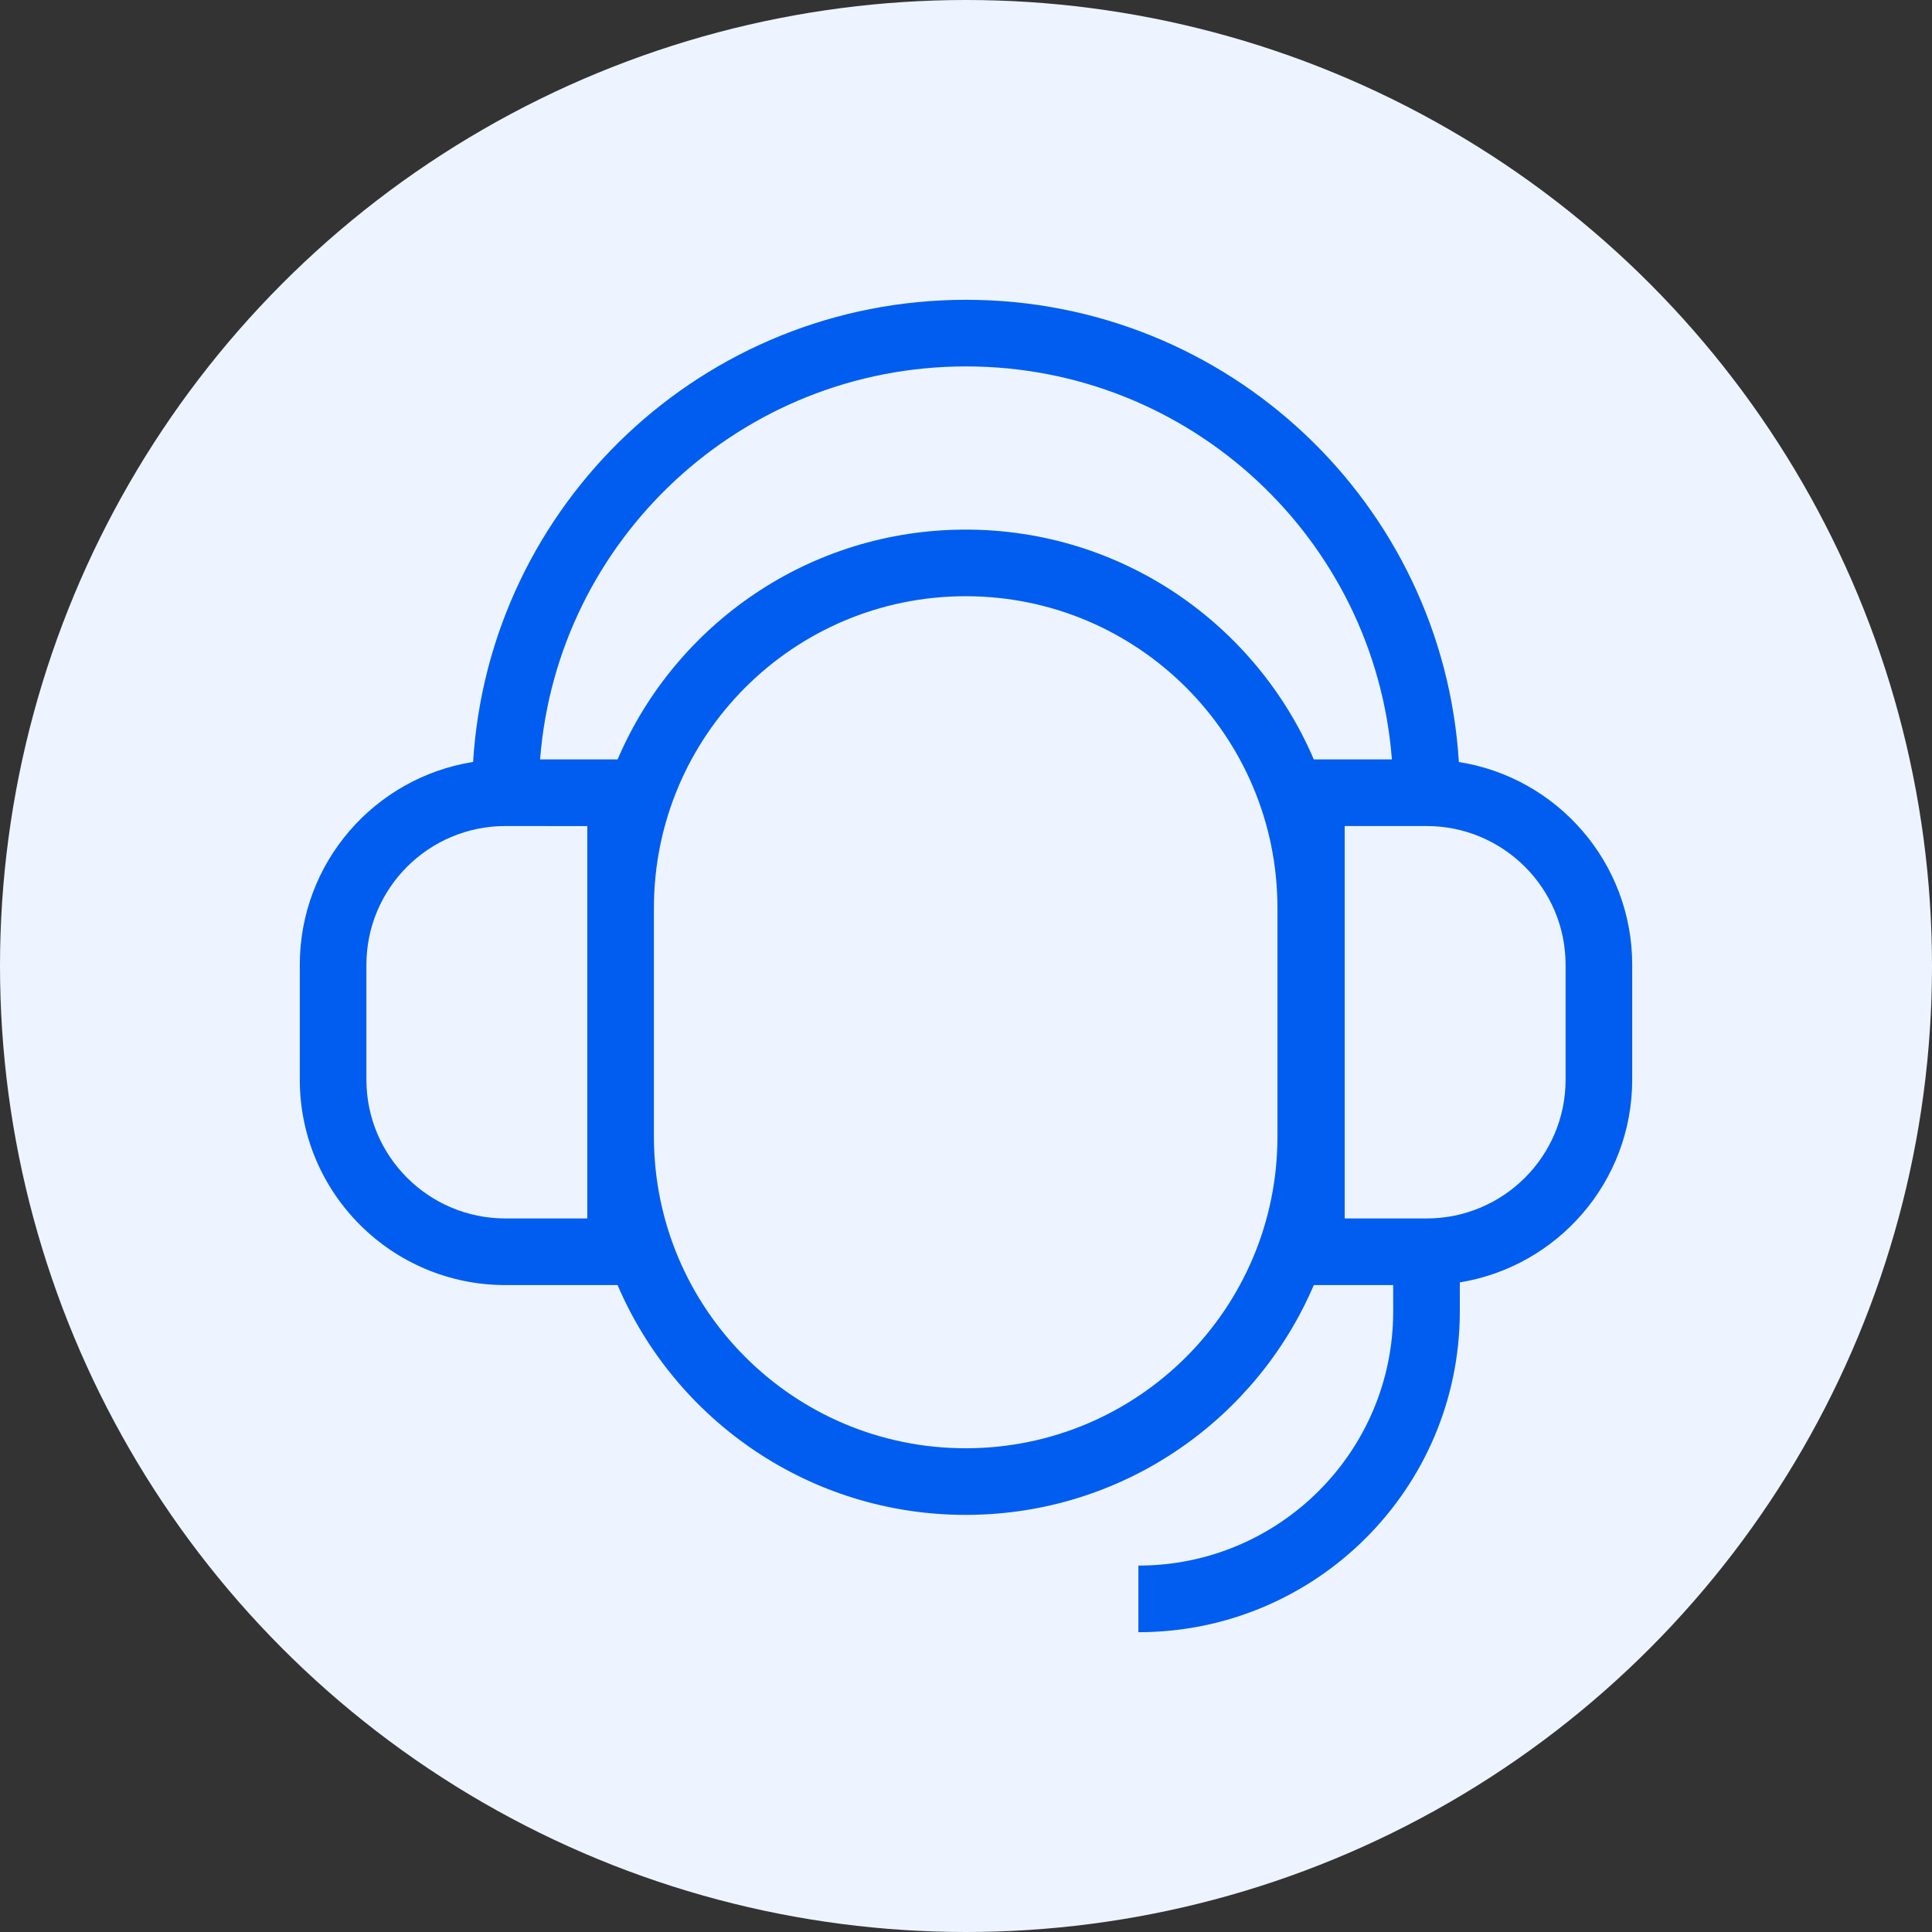
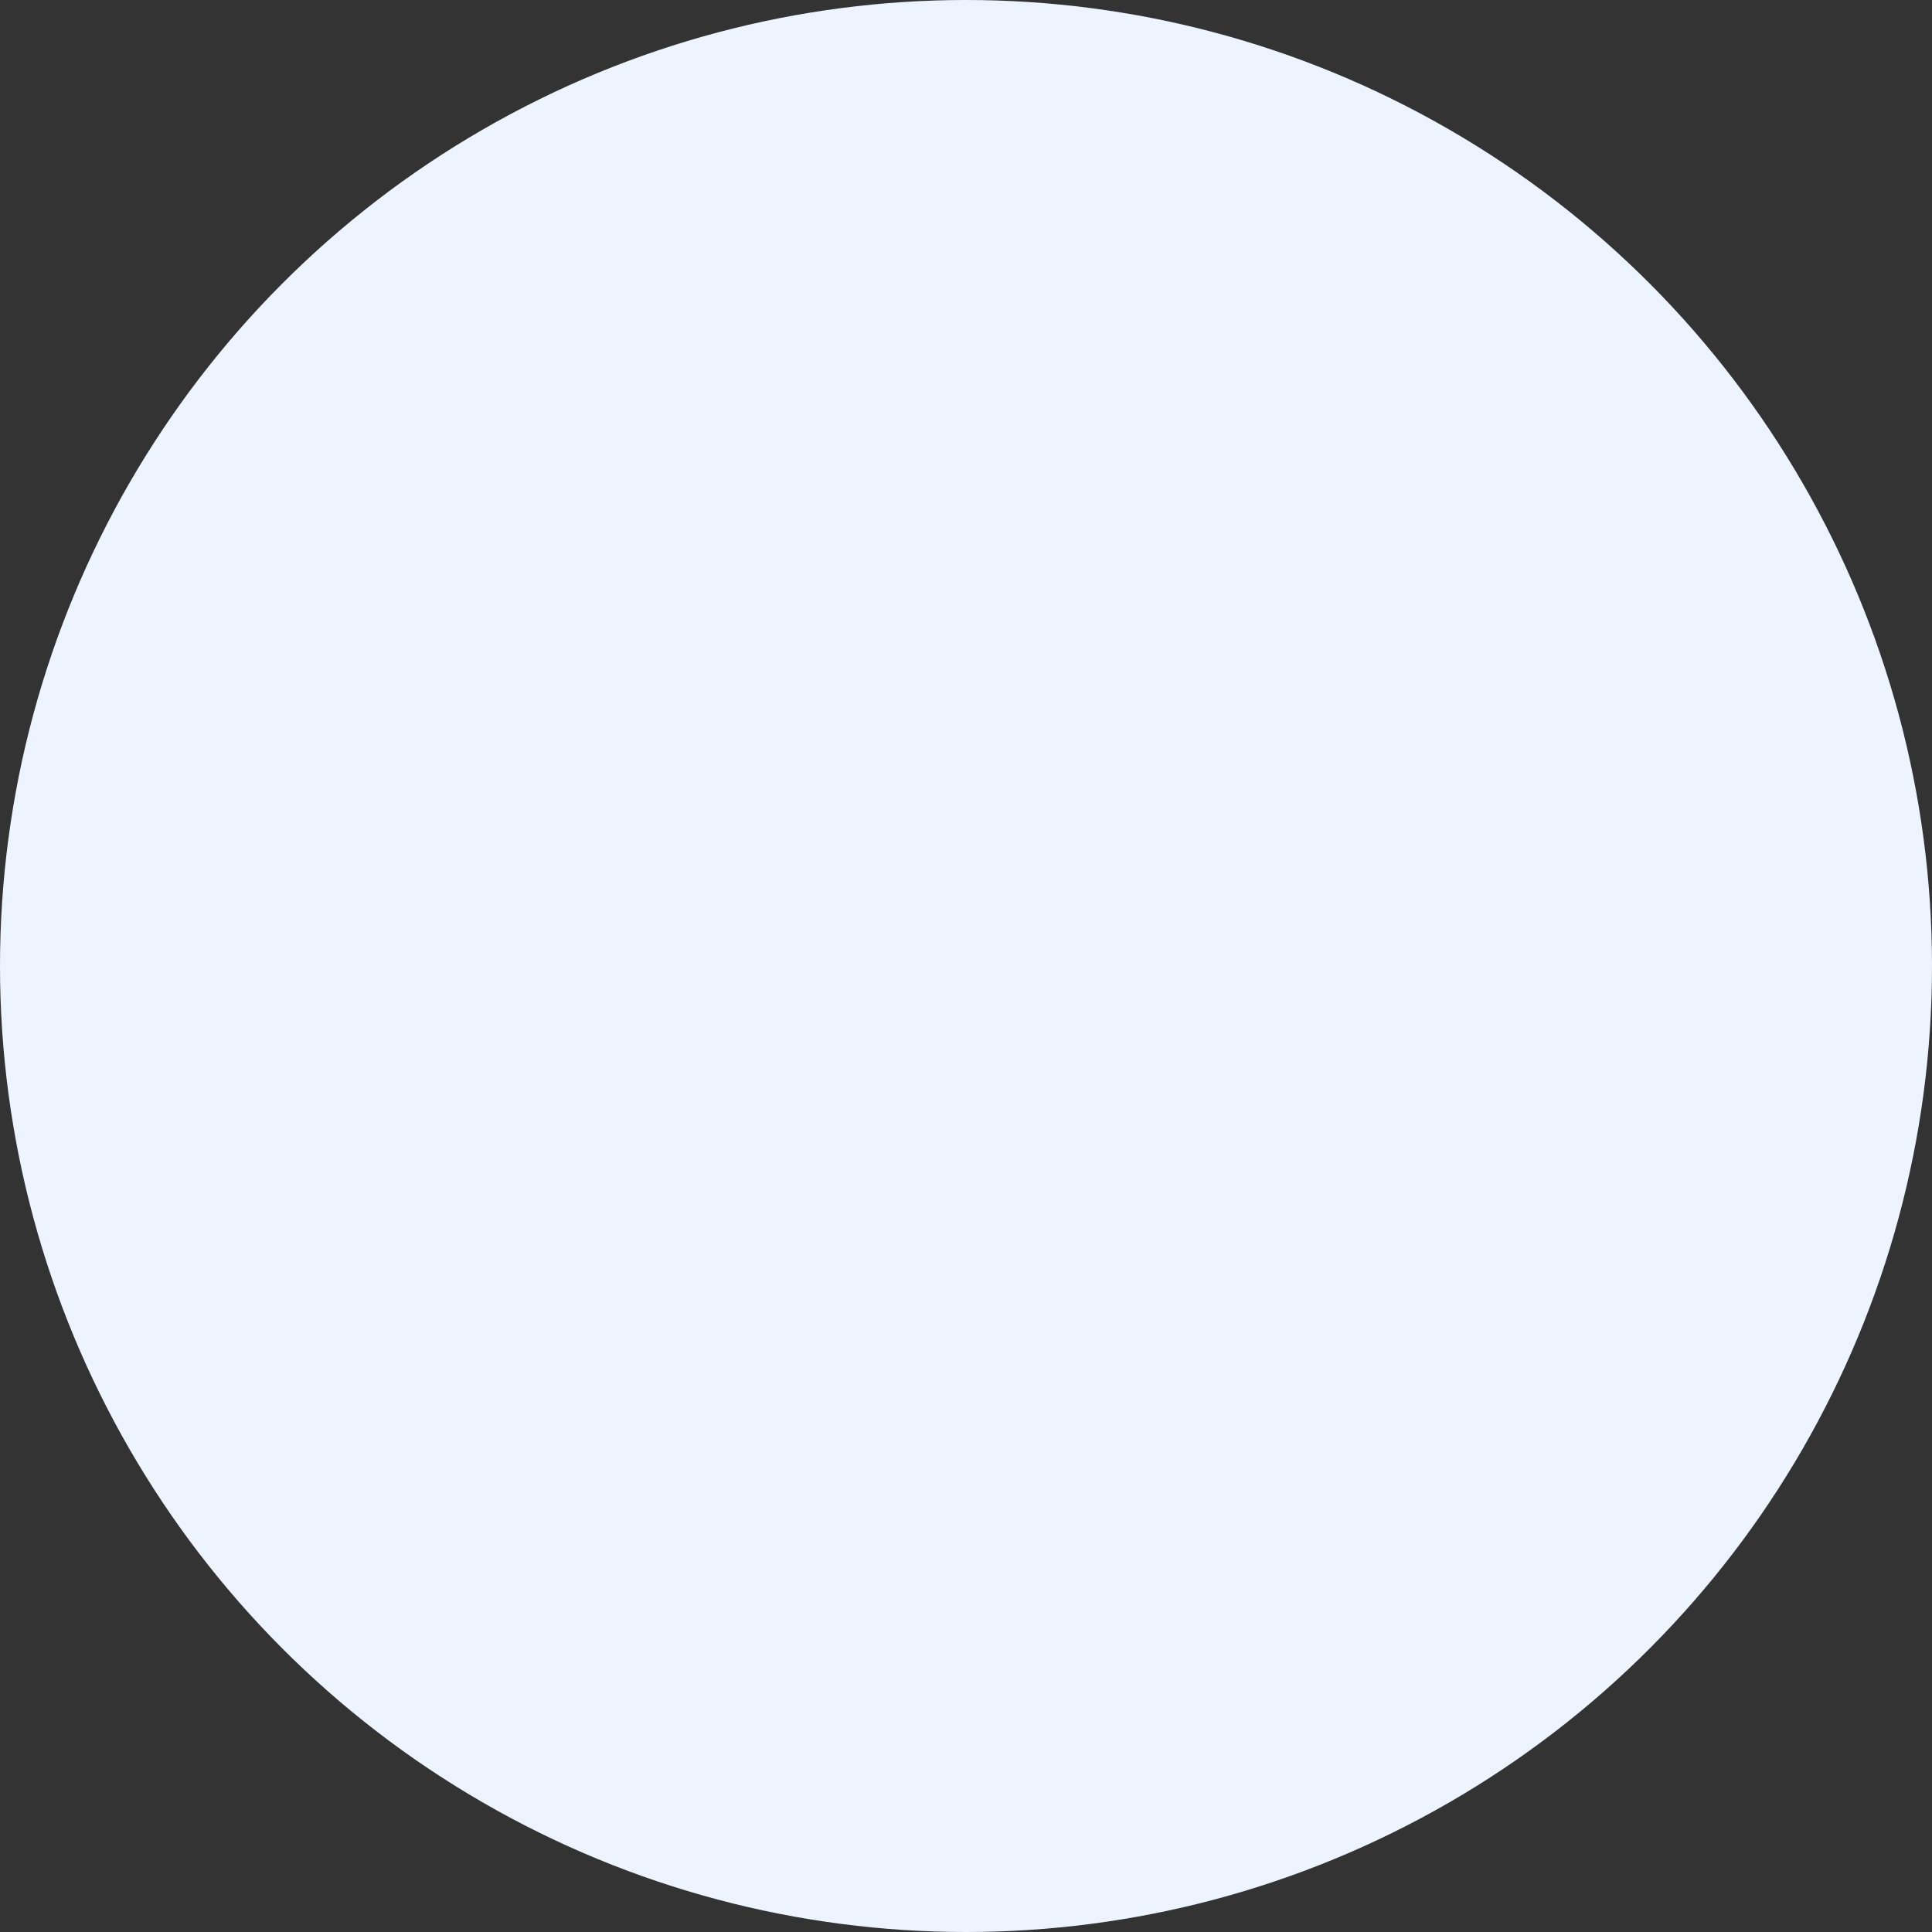
<svg xmlns="http://www.w3.org/2000/svg" width="58px" height="58px" viewBox="0 0 58 58" version="1.1">
  <rect x="0" y="0" width="58" height="58" fill="#333333" stroke="none" />
  <title>Group 17 Copy 6</title>
  <g id="E-İhracat" stroke="none" stroke-width="1" fill="none" fill-rule="evenodd">
    <g transform="translate(-965, -1903)" id="Group-17-Copy-6">
      <g transform="translate(965, 1903)">
        <circle id="Oval" fill="#EDF4FF" cx="29" cy="29" r="29" />
-         <path d="M29,9 C36.877,9 43.319,15.132 43.796,22.876 C46.745,23.34 49,25.889 49,28.964 L49,32.413 C49,35.479 46.759,38.021 43.825,38.498 L43.825,39.387 C43.814,44.7 39.496,49 34.175,49 L34.175,47 C38.394,47 41.816,43.592 41.825,39.385 L41.824,38.578 L39.442,38.578 C37.744,42.55 33.849,45.359 29.284,45.474 L28.991,45.478 C24.3,45.478 20.274,42.635 18.54,38.578 L15.175,38.579 C11.765,38.579 9,35.819 9,32.413 L9,28.964 C9,25.889 11.255,23.34 14.203,22.874 C14.681,15.132 21.123,9 29,9 Z M28.991,17.899 C23.822,17.899 19.631,22.09 19.631,27.259 L19.631,34.119 C19.631,39.288 23.822,43.478 28.991,43.478 C34.16,43.478 38.35,39.288 38.35,34.119 L38.35,27.259 C38.35,22.09 34.16,17.899 28.991,17.899 Z M42.825,24.798 L40.369,24.798 L40.369,36.578 L42.825,36.579 C45.131,36.579 47,34.714 47,32.413 L47,28.964 C47,26.664 45.131,24.798 42.825,24.798 Z M17.631,24.799 L15.175,24.798 C12.869,24.798 11,26.664 11,28.964 L11,32.413 C11,34.714 12.869,36.579 15.175,36.579 L17.631,36.579 L17.631,24.799 Z M29,11 C22.254,11 16.725,16.198 16.214,22.798 L18.541,22.798 C20.274,18.742 24.301,15.899 28.991,15.899 C33.681,15.899 37.707,18.742 39.441,22.798 L41.786,22.798 C41.275,16.198 35.746,11 29,11 Z" id="Combined-Shape" fill="#005DEF" fill-rule="nonzero" />
      </g>
    </g>
  </g>
</svg>